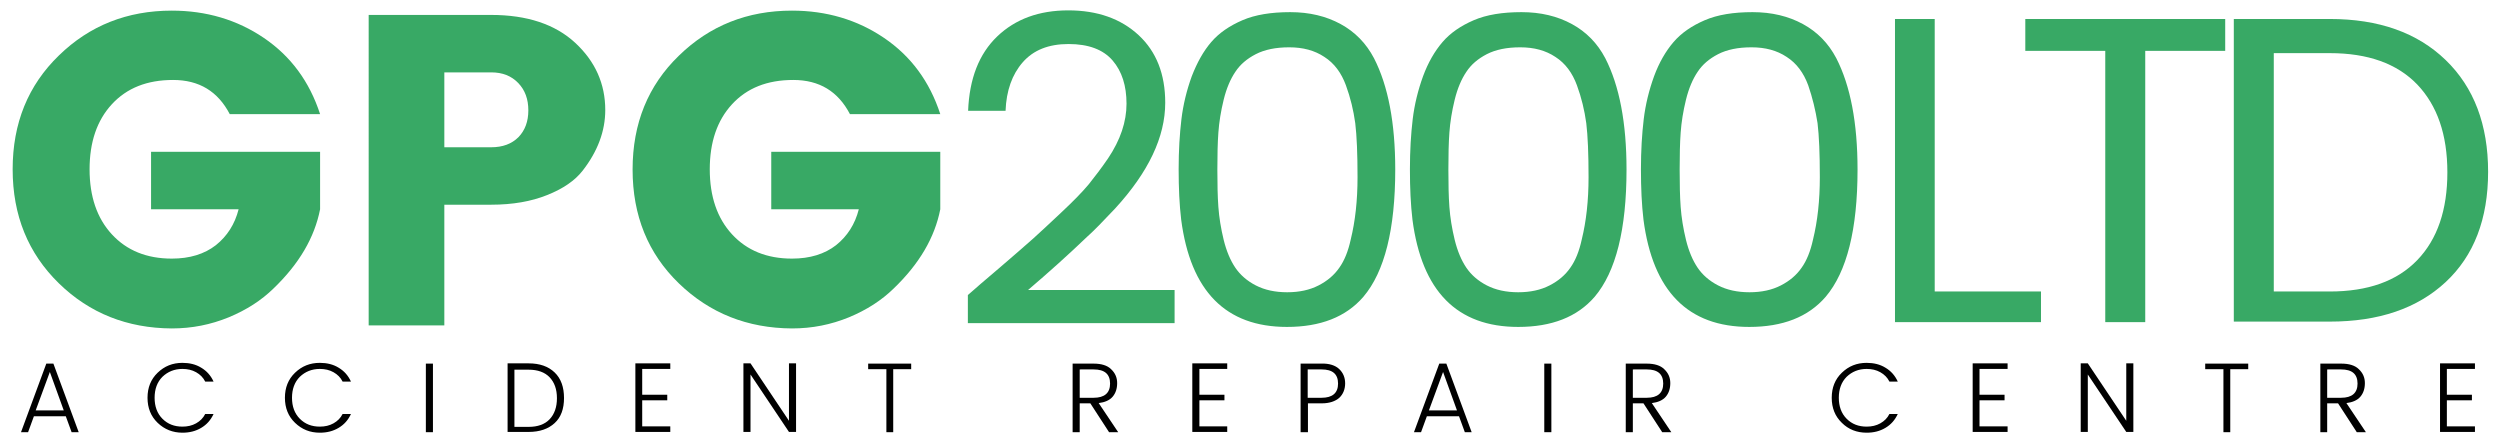
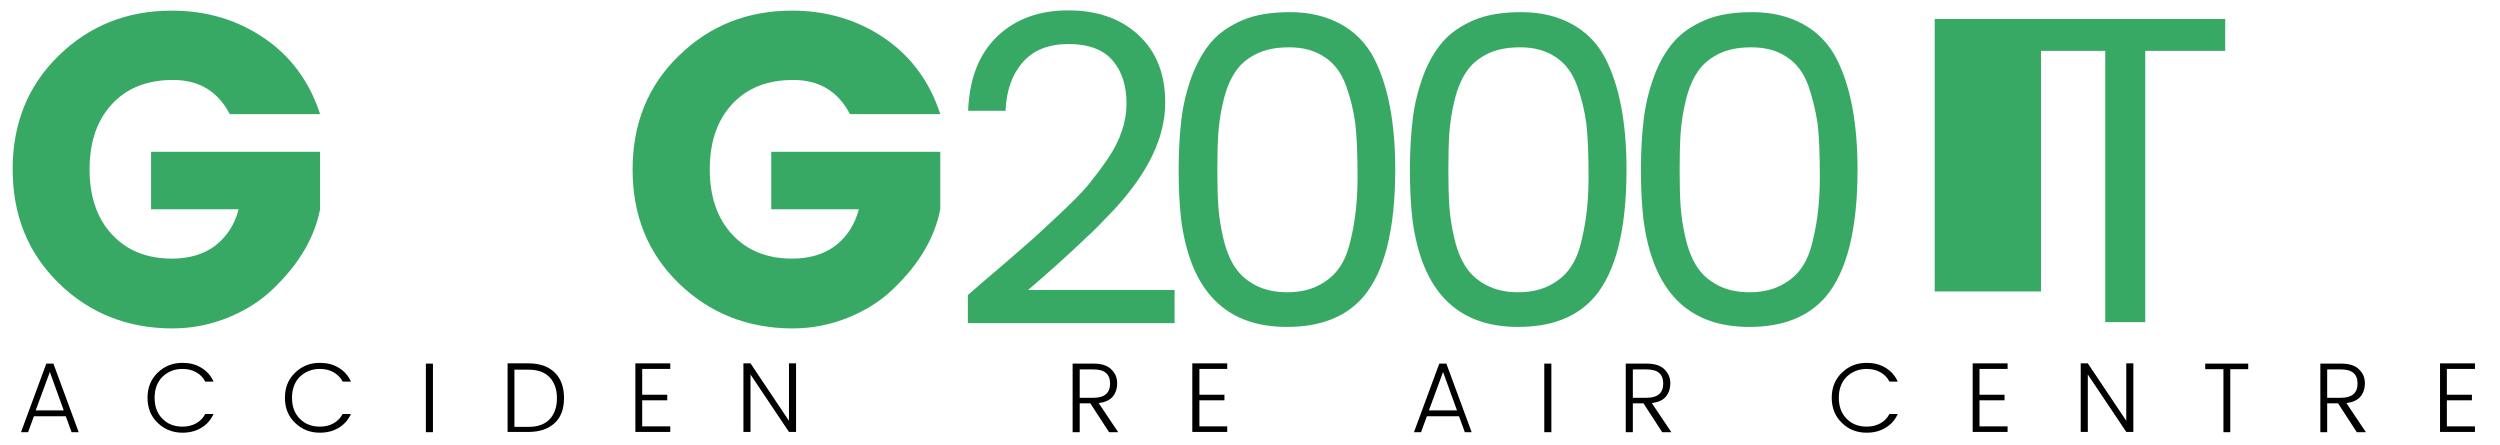
<svg xmlns="http://www.w3.org/2000/svg" version="1.1" id="Layer_1" x="0px" y="0px" viewBox="0 0 988 175.7" style="enable-background:new 0 0 988 175.7;" xml:space="preserve">
  <style type="text/css">
	.st0{fill:#38A965;}
	.st1{display:none;fill:#7A0023;}
	.st2{display:none;}
	.st3{display:inline;}
	.st4{fill:#7A0023;}
	.st5{display:inline;fill:#7A0023;}
</style>
  <g>
    <g>
      <path class="st0" d="M23.3,112C11.1,100.1,5,85.1,5,66.9s6.1-33.2,18.3-45C35.4,10.1,50.3,4.2,67.9,4.2c13.6,0,25.8,3.6,36.4,10.8    c10.6,7.2,18,17.2,22.2,30.1H90.8c-4.7-9-12.1-13.5-22.4-13.5c-10.3,0-18.3,3.2-24.2,9.6c-5.9,6.4-8.8,15-8.8,25.7    c0,10.7,2.9,19.3,8.8,25.7c5.9,6.4,13.8,9.6,23.7,9.6c7.1,0,12.9-1.8,17.4-5.3c4.5-3.6,7.5-8.3,9-14.2H59.7V60h66.8v22.7    c-2.2,11.2-8.3,21.6-18.4,31.3c-4.8,4.7-10.7,8.5-17.7,11.4c-7.1,2.9-14.5,4.4-22.5,4.4C50.3,129.7,35.4,123.8,23.3,112z" />
-       <path class="st0" d="M239.2,43.5c0,8.3-3,16.3-8.9,23.9c-3.1,4-7.8,7.2-14.1,9.7c-6.2,2.5-13.6,3.8-22.1,3.8h-18.5v47.7h-29.9V5.9    h48.4c14.2,0,25.3,3.7,33.2,11C235.3,24.3,239.2,33.2,239.2,43.5z M175.6,58.2h18.5c4.5,0,8.1-1.3,10.8-4    c2.6-2.7,3.9-6.2,3.9-10.6c0-4.4-1.3-8-4-10.8c-2.7-2.8-6.2-4.2-10.7-4.2h-18.5V58.2z" />
      <path class="st0" d="M268.3,112c-12.2-11.8-18.3-26.8-18.3-45s6.1-33.2,18.3-45C280.5,10.1,295.4,4.2,313,4.2    c13.6,0,25.8,3.6,36.4,10.8c10.6,7.2,18,17.2,22.2,30.1h-35.7c-4.7-9-12.1-13.5-22.4-13.5c-10.3,0-18.3,3.2-24.2,9.6    c-5.9,6.4-8.8,15-8.8,25.7c0,10.7,2.9,19.3,8.8,25.7c5.9,6.4,13.8,9.6,23.7,9.6c7.1,0,12.9-1.8,17.4-5.3c4.5-3.6,7.5-8.3,9-14.2    h-34.6V60h66.8v22.7c-2.2,11.2-8.3,21.6-18.4,31.3c-4.8,4.7-10.7,8.5-17.7,11.4c-7.1,2.9-14.5,4.4-22.5,4.4    C295.4,129.7,280.5,123.8,268.3,112z" />
    </g>
  </g>
  <g>
    <path class="st0" d="M382.5,127.7v-11.1c2.7-2.4,7-6.1,12.9-11.1c5.8-5,10.2-8.8,13-11.3c2.8-2.6,6.6-6,11.2-10.4   c4.7-4.4,8.2-8,10.7-11c2.4-3,5-6.4,7.6-10.2c4.9-7.3,7.3-14.5,7.3-21.6c0-7.1-1.8-12.8-5.5-17.1c-3.7-4.3-9.5-6.5-17.4-6.5   c-7.9,0-13.9,2.4-18.1,7.2c-4.2,4.8-6.5,11.2-6.8,19.2h-14.8c0.5-12.7,4.3-22.5,11.5-29.4c7.2-6.9,16.6-10.3,28.1-10.3   c11.5,0,20.8,3.3,27.8,9.8c7,6.5,10.5,15.4,10.5,26.7c0,13.5-6.6,27.4-19.8,41.8c-4.8,5.1-8.5,8.9-11.1,11.2   c-7.3,7-15.1,14-23.3,21h57.9v13.1H382.5z" />
    <path class="st0" d="M478.7,16.6c3.1-3.6,7.2-6.4,12.3-8.6c5.1-2.2,11.4-3.2,18.9-3.2c7.6,0,14.2,1.6,19.9,4.7   c5.7,3.1,10.1,7.6,13.2,13.5c5.6,10.9,8.4,25.6,8.4,44c0,23.6-4.2,40.4-12.6,50.3c-6.9,8-17,11.9-30.2,11.9   c-24.2,0-38.1-14.1-41.8-42.4c-0.7-5.9-1-12.5-1-19.9s0.4-13.9,1.1-19.8c0.7-5.8,2.1-11.5,4.1-17C473.1,24.7,475.6,20.2,478.7,16.6   z M531.9,33.7c-1.8-4.9-4.6-8.7-8.5-11.2c-3.9-2.6-8.5-3.8-13.9-3.8c-5.3,0-9.7,0.9-13.2,2.7c-3.5,1.8-6.2,4.1-8.1,7   c-1.9,2.8-3.5,6.5-4.6,11c-1.1,4.5-1.8,8.8-2.1,13c-0.3,4.1-0.4,9.1-0.4,14.7c0,5.7,0.1,10.6,0.4,14.7c0.3,4.1,1,8.5,2.1,13   c1.1,4.5,2.7,8.2,4.6,11c1.9,2.8,4.6,5.2,8.1,7c3.5,1.8,7.6,2.7,12.4,2.7c4.8,0,8.9-0.9,12.4-2.7c3.5-1.8,6.2-4.1,8.2-7   c2-2.8,3.5-6.5,4.5-11.1c1.8-7.3,2.7-15.5,2.7-24.7s-0.3-16.3-0.9-21.3C534.9,43.6,533.7,38.6,531.9,33.7z" />
    <path class="st0" d="M570.1,16.6c3.1-3.6,7.2-6.4,12.3-8.6c5.1-2.2,11.4-3.2,18.9-3.2c7.6,0,14.2,1.6,19.9,4.7   c5.7,3.1,10.1,7.6,13.2,13.5c5.6,10.9,8.4,25.6,8.4,44c0,23.6-4.2,40.4-12.6,50.3c-6.9,8-17,11.9-30.2,11.9   c-24.2,0-38.1-14.1-41.8-42.4c-0.7-5.9-1-12.5-1-19.9s0.4-13.9,1.1-19.8c0.7-5.8,2.1-11.5,4.1-17C564.4,24.7,567,20.2,570.1,16.6z    M623.2,33.7c-1.8-4.9-4.6-8.7-8.5-11.2c-3.9-2.6-8.5-3.8-13.9-3.8c-5.3,0-9.7,0.9-13.2,2.7c-3.5,1.8-6.2,4.1-8.1,7   c-1.9,2.8-3.5,6.5-4.6,11c-1.1,4.5-1.8,8.8-2.1,13c-0.3,4.1-0.4,9.1-0.4,14.7c0,5.7,0.1,10.6,0.4,14.7c0.3,4.1,1,8.5,2.1,13   c1.1,4.5,2.7,8.2,4.6,11c1.9,2.8,4.6,5.2,8.1,7c3.5,1.8,7.6,2.7,12.4,2.7c4.8,0,8.9-0.9,12.4-2.7c3.5-1.8,6.2-4.1,8.2-7   c2-2.8,3.5-6.5,4.5-11.1c1.8-7.3,2.7-15.5,2.7-24.7s-0.3-16.3-0.9-21.3C626.2,43.6,625,38.6,623.2,33.7z" />
    <path class="st0" d="M661.4,16.6c3.1-3.6,7.2-6.4,12.3-8.6c5.1-2.2,11.4-3.2,18.9-3.2c7.6,0,14.2,1.6,19.9,4.7   c5.7,3.1,10.1,7.6,13.2,13.5c5.6,10.9,8.4,25.6,8.4,44c0,23.6-4.2,40.4-12.6,50.3c-6.9,8-17,11.9-30.2,11.9   c-24.2,0-38.1-14.1-41.8-42.4c-0.7-5.9-1-12.5-1-19.9s0.4-13.9,1.1-19.8c0.7-5.8,2.1-11.5,4.1-17C655.7,24.7,658.3,20.2,661.4,16.6   z M714.6,33.7c-1.8-4.9-4.6-8.7-8.5-11.2c-3.9-2.6-8.5-3.8-13.9-3.8c-5.3,0-9.7,0.9-13.2,2.7c-3.5,1.8-6.2,4.1-8.1,7   c-1.9,2.8-3.5,6.5-4.6,11c-1.1,4.5-1.8,8.8-2.1,13c-0.3,4.1-0.4,9.1-0.4,14.7c0,5.7,0.1,10.6,0.4,14.7c0.3,4.1,1,8.5,2.1,13   c1.1,4.5,2.7,8.2,4.6,11c1.9,2.8,4.6,5.2,8.1,7c3.5,1.8,7.6,2.7,12.4,2.7c4.8,0,8.9-0.9,12.4-2.7c3.5-1.8,6.2-4.1,8.2-7   c2-2.8,3.5-6.5,4.5-11.1c1.8-7.3,2.7-15.5,2.7-24.7s-0.3-16.3-0.9-21.3C717.5,43.6,716.3,38.6,714.6,33.7z" />
  </g>
  <g>
-     <path class="st0" d="M748.9,7.5h15.7v107.7h42v12.1h-57.7V7.5z" />
+     <path class="st0" d="M748.9,7.5h15.7v107.7h42v12.1V7.5z" />
    <path class="st0" d="M800.4,20.1V7.5h79v12.6h-31.6v107.2H832V20.1H800.4z" />
-     <path class="st0" d="M920.7,7.5c19.4,0,34.6,5.4,45.8,16.2c11.2,10.8,16.8,25.6,16.8,44.2s-5.6,33.2-16.8,43.6   c-11.2,10.4-26.4,15.6-45.8,15.6h-37.9V7.5H920.7z M898.6,115.2h22.1c15.1,0,26.6-4.1,34.6-12.4c8-8.3,11.9-19.9,11.9-34.7   c0-14.9-4-26.4-11.9-34.7c-8-8.3-19.5-12.4-34.6-12.4h-22.1V115.2z" />
  </g>
  <g>
    <path d="M28.3,170.8l-2.3-6.3H13.4l-2.3,6.3H8.3l10-27.1h2.8l10,27.1H28.3z M14.1,162.2h11.1l-5.5-15.2L14.1,162.2z" />
    <path d="M62.3,167.1c-2.7-2.6-4-5.9-4-9.9c0-4,1.3-7.3,4-9.9c2.7-2.6,5.9-3.9,9.8-3.9c2.8,0,5.3,0.6,7.4,1.9   c2.2,1.3,3.8,3.1,4.9,5.5h-3.3c-0.8-1.6-2-2.8-3.6-3.7c-1.6-0.9-3.4-1.3-5.4-1.3c-3.2,0-5.8,1.1-7.9,3.1c-2.1,2.1-3.1,4.9-3.1,8.3   c0,3.4,1,6.2,3.1,8.3c2.1,2.1,4.7,3.1,7.9,3.1c2,0,3.8-0.4,5.4-1.3c1.6-0.9,2.8-2.1,3.6-3.7h3.3c-1.1,2.4-2.7,4.2-4.9,5.5   c-2.2,1.3-4.6,1.9-7.4,1.9C68.3,171,65,169.7,62.3,167.1z" />
    <path d="M116.6,167.1c-2.7-2.6-4-5.9-4-9.9c0-4,1.3-7.3,4-9.9c2.7-2.6,5.9-3.9,9.8-3.9c2.8,0,5.3,0.6,7.4,1.9   c2.2,1.3,3.8,3.1,4.9,5.5h-3.3c-0.8-1.6-2-2.8-3.6-3.7c-1.6-0.9-3.4-1.3-5.4-1.3c-3.2,0-5.8,1.1-7.9,3.1c-2.1,2.1-3.1,4.9-3.1,8.3   c0,3.4,1,6.2,3.1,8.3c2.1,2.1,4.7,3.1,7.9,3.1c2,0,3.8-0.4,5.4-1.3c1.6-0.9,2.8-2.1,3.6-3.7h3.3c-1.1,2.4-2.7,4.2-4.9,5.5   c-2.2,1.3-4.6,1.9-7.4,1.9C122.5,171,119.3,169.7,116.6,167.1z" />
    <path d="M168.3,170.8v-27.1h2.8v27.1H168.3z" />
    <path d="M208.9,143.6c4.4,0,7.8,1.2,10.3,3.6c2.5,2.4,3.7,5.8,3.7,10.1c0,4.3-1.2,7.6-3.7,9.9c-2.5,2.3-5.9,3.5-10.3,3.5h-8.3   v-27.1H208.9z M203.3,168.7h5.6c3.6,0,6.4-1,8.3-3c1.9-2,2.9-4.8,2.9-8.3c0-3.6-1-6.3-2.9-8.3c-1.9-2-4.7-3-8.3-3h-5.6V168.7z" />
    <path d="M264.9,143.6v2.2h-11.1V156h9.9v2.2h-9.9v10.3h11.1v2.2h-13.8v-27.1H264.9z" />
    <path d="M311.8,143.6h2.8v27.1h-2.8L296.6,148v22.7h-2.8v-27.1h2.8l15.2,22.7V143.6z" />
-     <path d="M343.1,145.9v-2.2h17v2.2h-7.1v24.9h-2.7v-24.9H343.1z" />
    <path d="M426.7,159.4v11.4h-2.8v-27.1h8.3c3,0,5.4,0.7,6.9,2.2c1.6,1.5,2.4,3.3,2.4,5.5c0,2.2-0.6,4-1.8,5.4   c-1.2,1.4-3.1,2.2-5.5,2.5l7.7,11.5h-3.6l-7.4-11.4H426.7z M426.7,145.9v11.3h5.5c4.3,0,6.5-1.9,6.5-5.6c0-3.8-2.2-5.6-6.5-5.6   H426.7z" />
    <path d="M485,143.6v2.2H474V156h9.9v2.2H474v10.3H485v2.2h-13.8v-27.1H485z" />
-     <path d="M529.2,145.8c1.6,1.5,2.4,3.4,2.4,5.7s-0.8,4.3-2.3,5.7c-1.6,1.4-3.9,2.2-6.9,2.2h-5.5v11.4H514v-27.1h8.3   C525.3,143.6,527.7,144.4,529.2,145.8z M516.8,157.2h5.5c4.3,0,6.5-1.9,6.5-5.6c0-3.8-2.2-5.6-6.5-5.6h-5.5V157.2z" />
    <path d="M578.9,170.8l-2.3-6.3h-12.7l-2.3,6.3h-2.8l10-27.1h2.8l10,27.1H578.9z M564.7,162.2h11.1l-5.5-15.2L564.7,162.2z" />
    <path d="M610.3,170.8v-27.1h2.8v27.1H610.3z" />
    <path d="M645.3,159.4v11.4h-2.8v-27.1h8.3c3,0,5.4,0.7,6.9,2.2c1.6,1.5,2.4,3.3,2.4,5.5c0,2.2-0.6,4-1.8,5.4   c-1.2,1.4-3.1,2.2-5.5,2.5l7.7,11.5h-3.6l-7.4-11.4H645.3z M645.3,145.9v11.3h5.5c4.3,0,6.5-1.9,6.5-5.6c0-3.8-2.2-5.6-6.5-5.6   H645.3z" />
    <path d="M727.9,167.1c-2.7-2.6-4-5.9-4-9.9c0-4,1.3-7.3,4-9.9c2.7-2.6,5.9-3.9,9.8-3.9c2.8,0,5.3,0.6,7.4,1.9   c2.2,1.3,3.8,3.1,4.9,5.5h-3.3c-0.8-1.6-2-2.8-3.6-3.7c-1.6-0.9-3.4-1.3-5.4-1.3c-3.2,0-5.8,1.1-7.9,3.1c-2.1,2.1-3.1,4.9-3.1,8.3   c0,3.4,1,6.2,3.1,8.3c2.1,2.1,4.7,3.1,7.9,3.1c2,0,3.8-0.4,5.4-1.3c1.6-0.9,2.8-2.1,3.6-3.7h3.3c-1.1,2.4-2.7,4.2-4.9,5.5   c-2.2,1.3-4.6,1.9-7.4,1.9C733.8,171,730.5,169.7,727.9,167.1z" />
    <path d="M793.4,143.6v2.2h-11.1V156h9.9v2.2h-9.9v10.3h11.1v2.2h-13.8v-27.1H793.4z" />
    <path d="M840.3,143.6h2.8v27.1h-2.8L825.1,148v22.7h-2.8v-27.1h2.8l15.2,22.7V143.6z" />
    <path d="M871.5,145.9v-2.2h17v2.2h-7.1v24.9h-2.7v-24.9H871.5z" />
    <path d="M919.7,159.4v11.4H917v-27.1h8.3c3,0,5.4,0.7,6.9,2.2c1.6,1.5,2.4,3.3,2.4,5.5c0,2.2-0.6,4-1.8,5.4   c-1.2,1.4-3.1,2.2-5.5,2.5l7.7,11.5h-3.6l-7.4-11.4H919.7z M919.7,145.9v11.3h5.5c4.3,0,6.5-1.9,6.5-5.6c0-3.8-2.2-5.6-6.5-5.6   H919.7z" />
    <path d="M978.1,143.6v2.2H967V156h9.9v2.2H967v10.3h11.1v2.2h-13.8v-27.1H978.1z" />
  </g>
</svg>